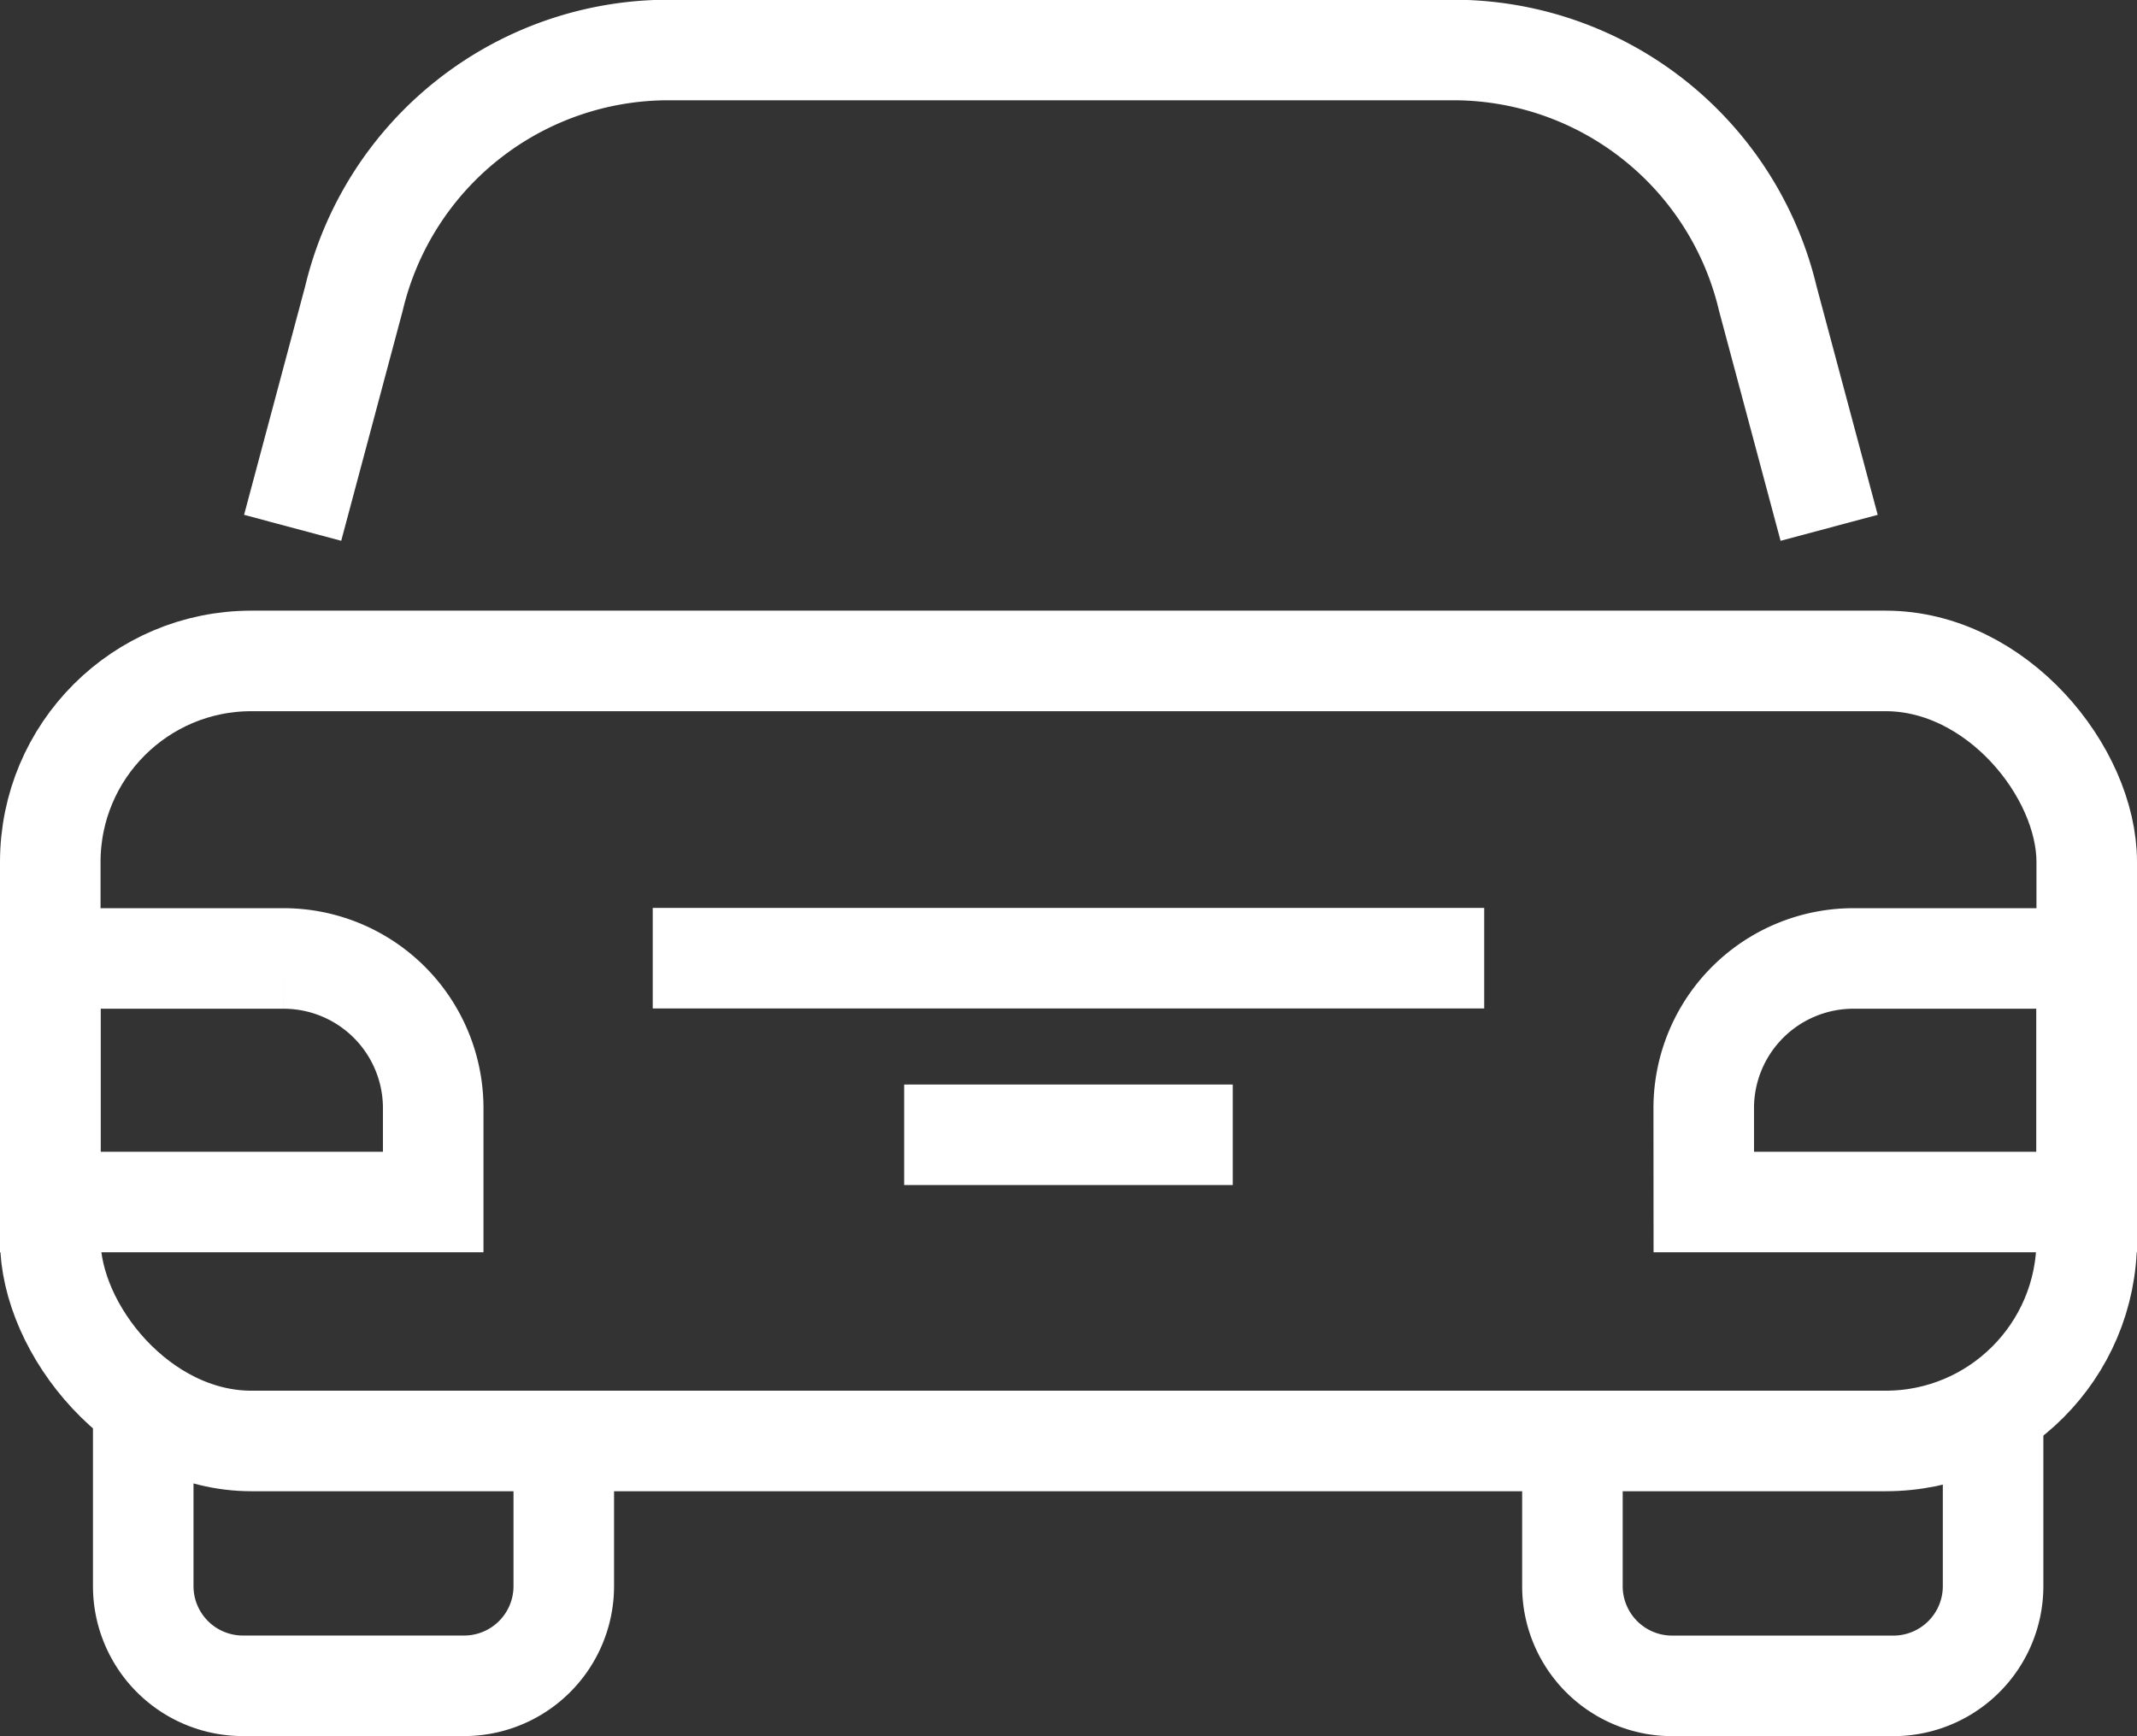
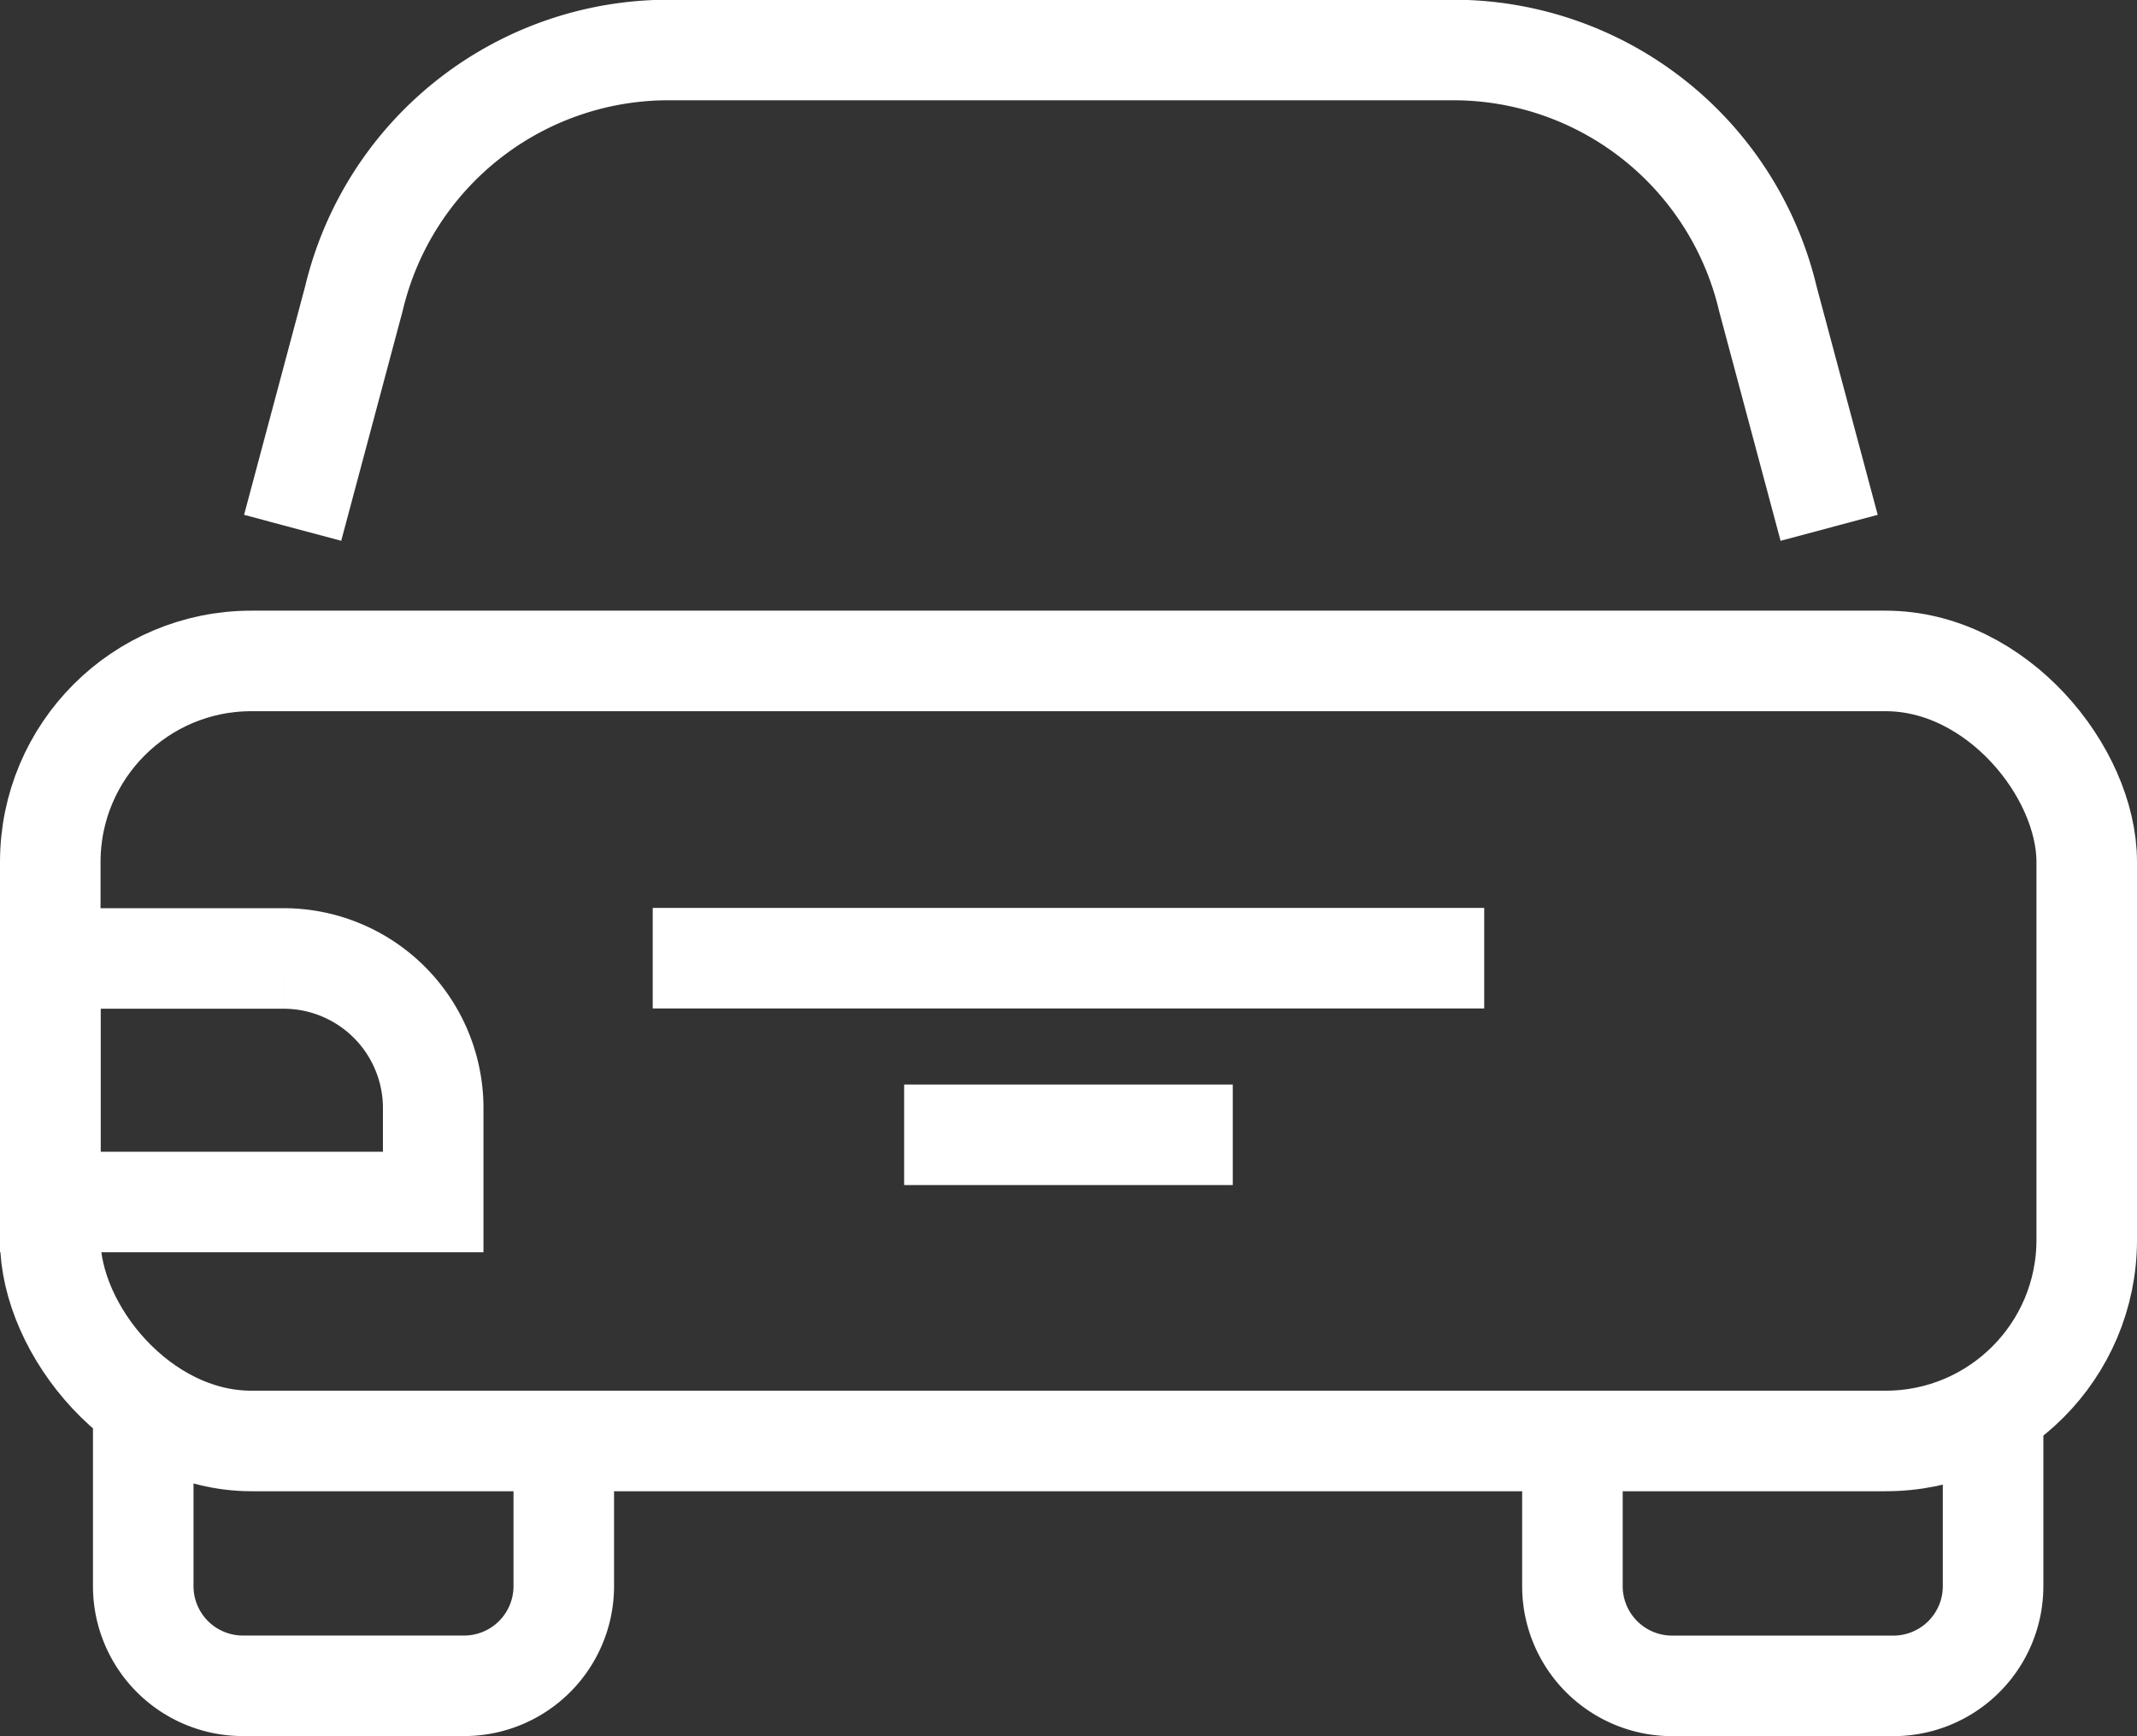
<svg xmlns="http://www.w3.org/2000/svg" width="31.882" height="25.903" viewBox="0 0 31.882 25.903">
  <rect x="0" y="0" width="31.882" height="25.903" fill="#333333" stroke="none" />
  <g data-name="Grupo 193" transform="translate(.75 .75)">
    <rect data-name="Rectángulo 840" width="30.382" height="11.638" rx="3" transform="translate(0 9.111)" style="fill:none;stroke:#fff;stroke-miterlimit:10;stroke-width:1.5px" />
    <path data-name="Trazado 403" d="M1810.837 296.986v2.166a1.487 1.487 0 0 1-1.487 1.487h-3.3a1.487 1.487 0 0 1-1.487-1.487v-2.972" transform="translate(-1803.176 -276.237)" style="fill:none;stroke:#fff;stroke-miterlimit:10;stroke-width:1.5px" />
    <path data-name="Trazado 404" d="M2107.424 296.18v2.973a1.488 1.488 0 0 1-1.488 1.487h-3.3a1.488 1.488 0 0 1-1.488-1.487v-2.166" transform="translate(-2078.439 -276.237)" style="fill:none;stroke:#fff;stroke-miterlimit:10;stroke-width:1.5px" />
    <path data-name="Trazado 405" d="m1835.61 25.9.914-3.42a4.824 4.824 0 0 1 4.693-3.709h11.708a4.823 4.823 0 0 1 4.693 3.709l.915 3.42" transform="translate(-1831.994 -18.775)" style="fill:none;stroke:#fff;stroke-miterlimit:10;stroke-width:1.5px" />
    <path data-name="Trazado 406" d="M1791.026 210.834h-5.713V207.2h3.479a2.233 2.233 0 0 1 2.234 2.234z" transform="translate(-1785.313 -193.65)" style="fill:none;stroke:#fff;stroke-miterlimit:10;stroke-width:1.5px" />
    <path data-name="Línea 28" transform="translate(8.988 13.546)" style="fill:none;stroke:#fff;stroke-miterlimit:10;stroke-width:1.5px" d="M12.405 0H0" />
    <path data-name="Línea 29" transform="translate(12.739 16.181)" style="fill:none;stroke:#fff;stroke-miterlimit:10;stroke-width:1.5px" d="M4.903 0H0" />
-     <path data-name="Trazado 407" d="M2128.451 210.834h5.713V207.2h-3.48a2.234 2.234 0 0 0-2.234 2.234z" transform="translate(-2103.782 -193.65)" style="fill:none;stroke:#fff;stroke-miterlimit:10;stroke-width:1.5px" />
  </g>
</svg>